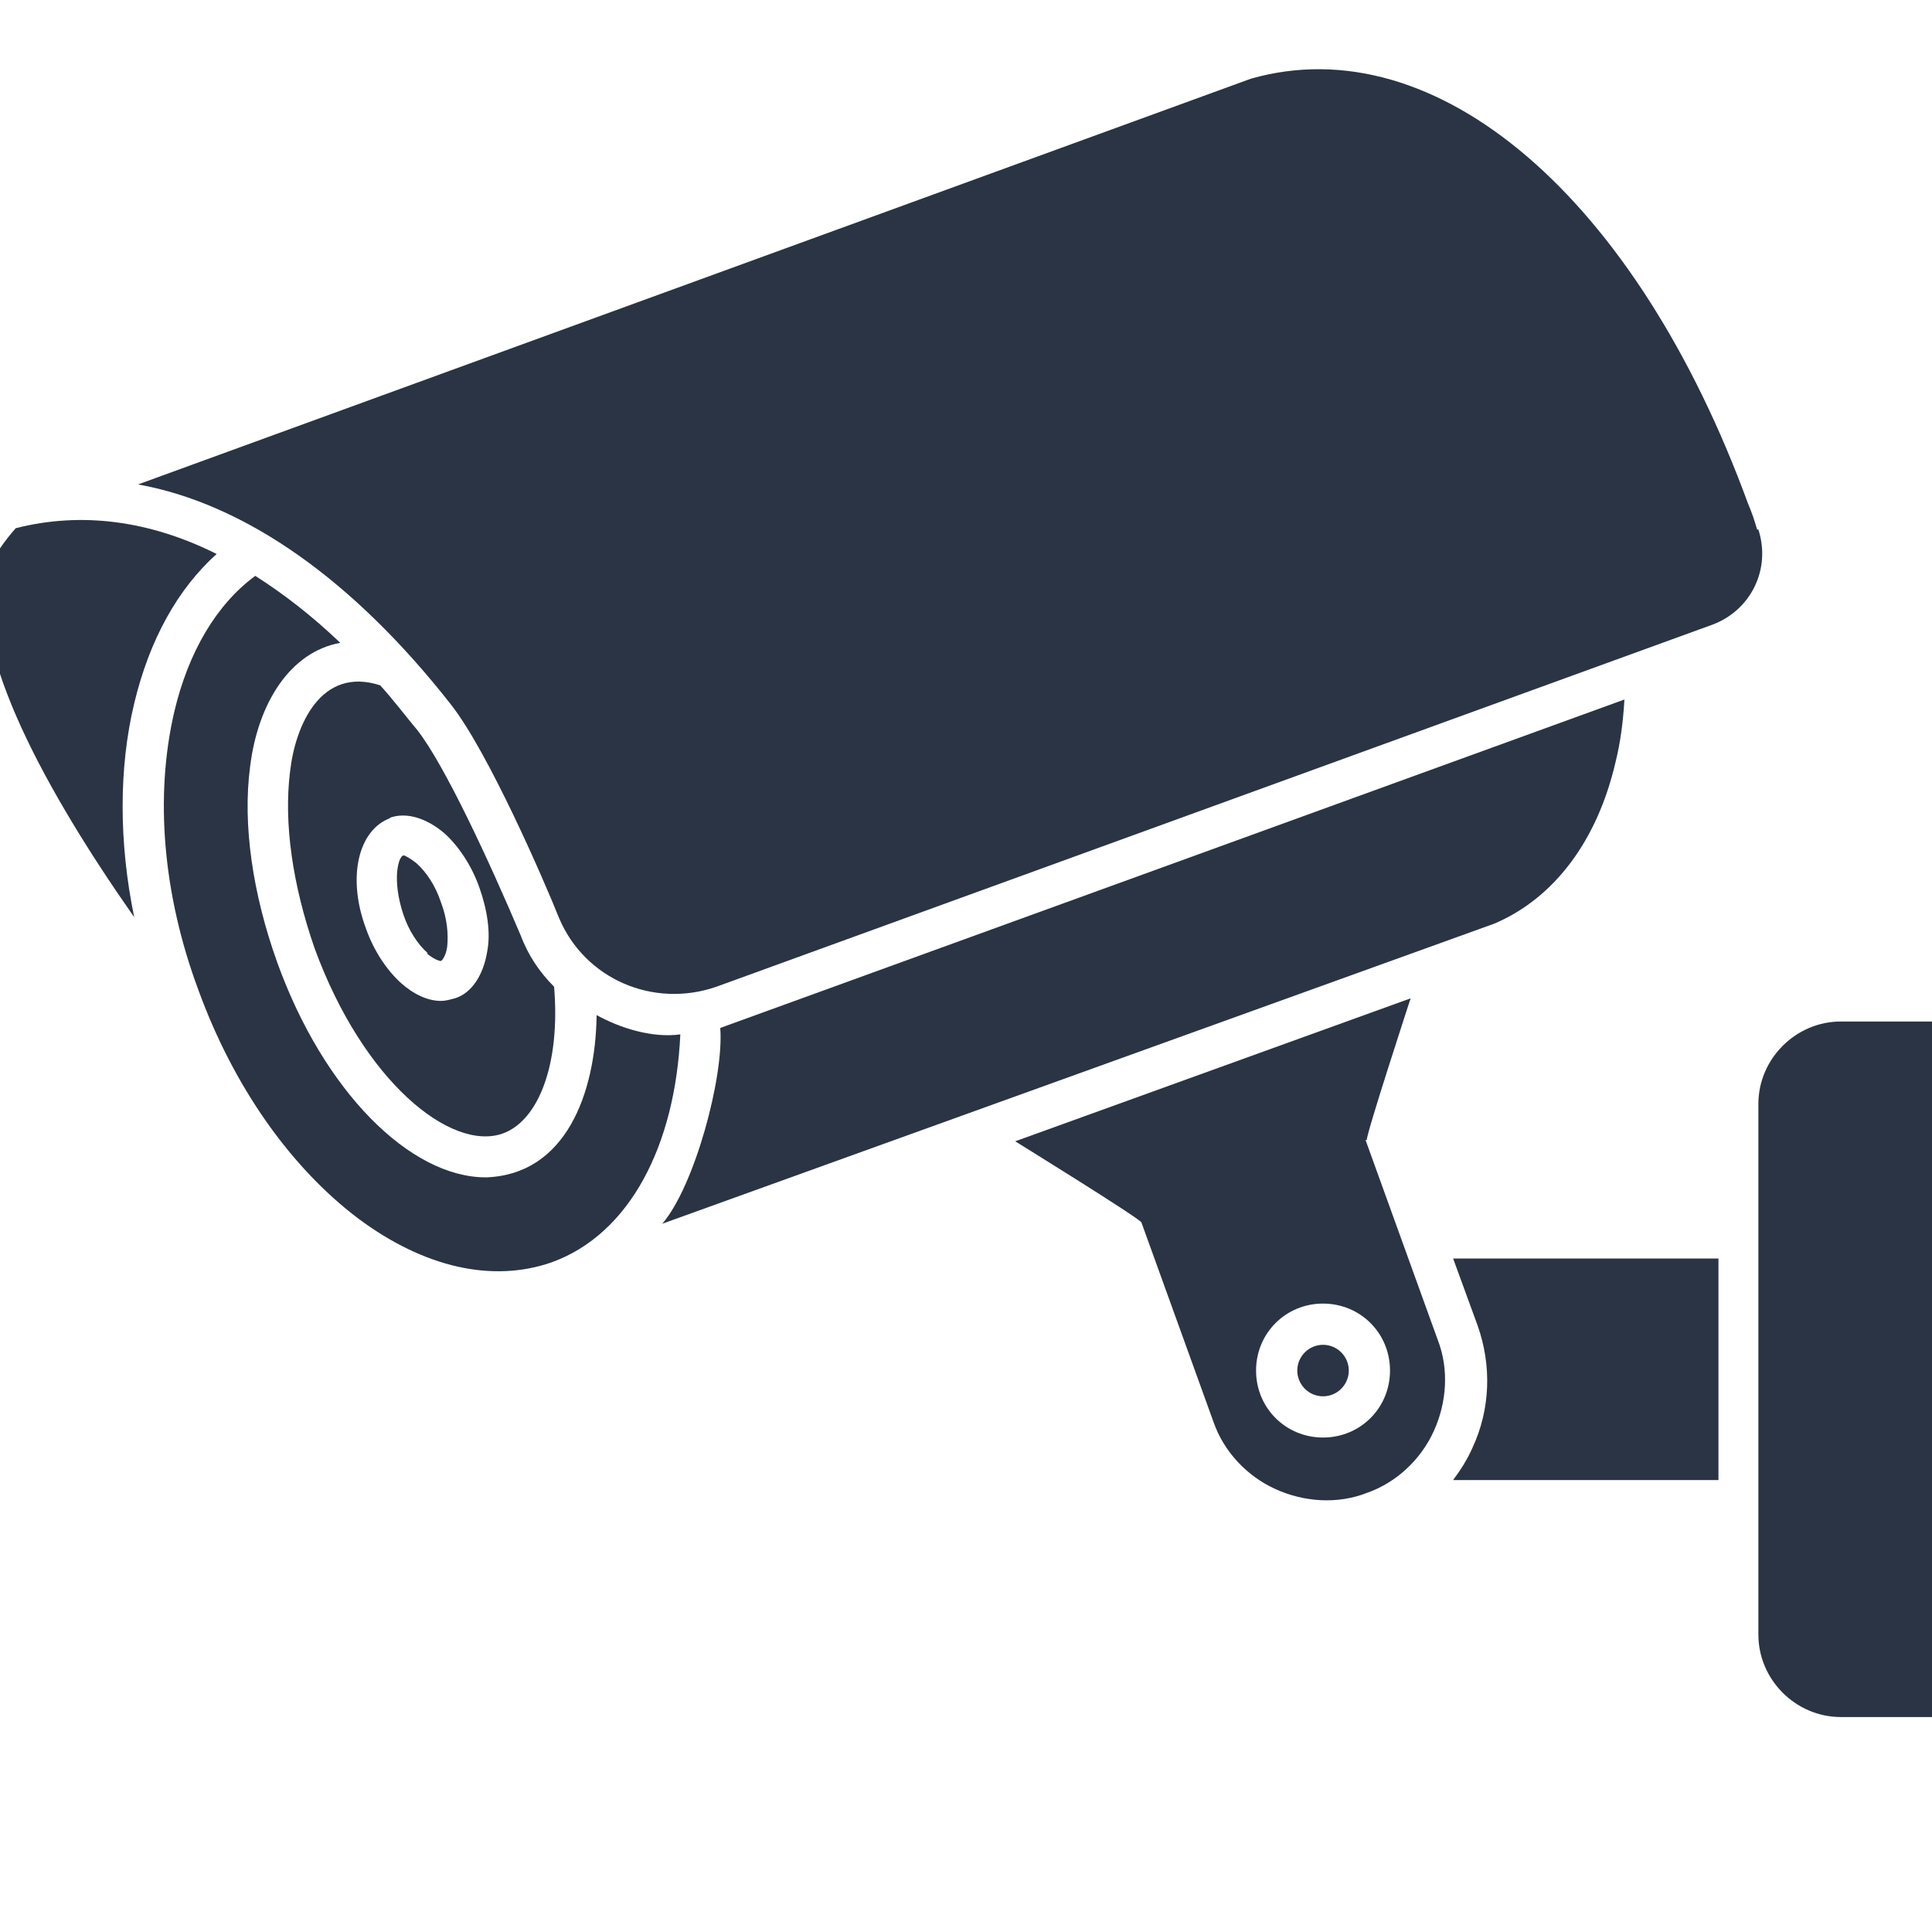
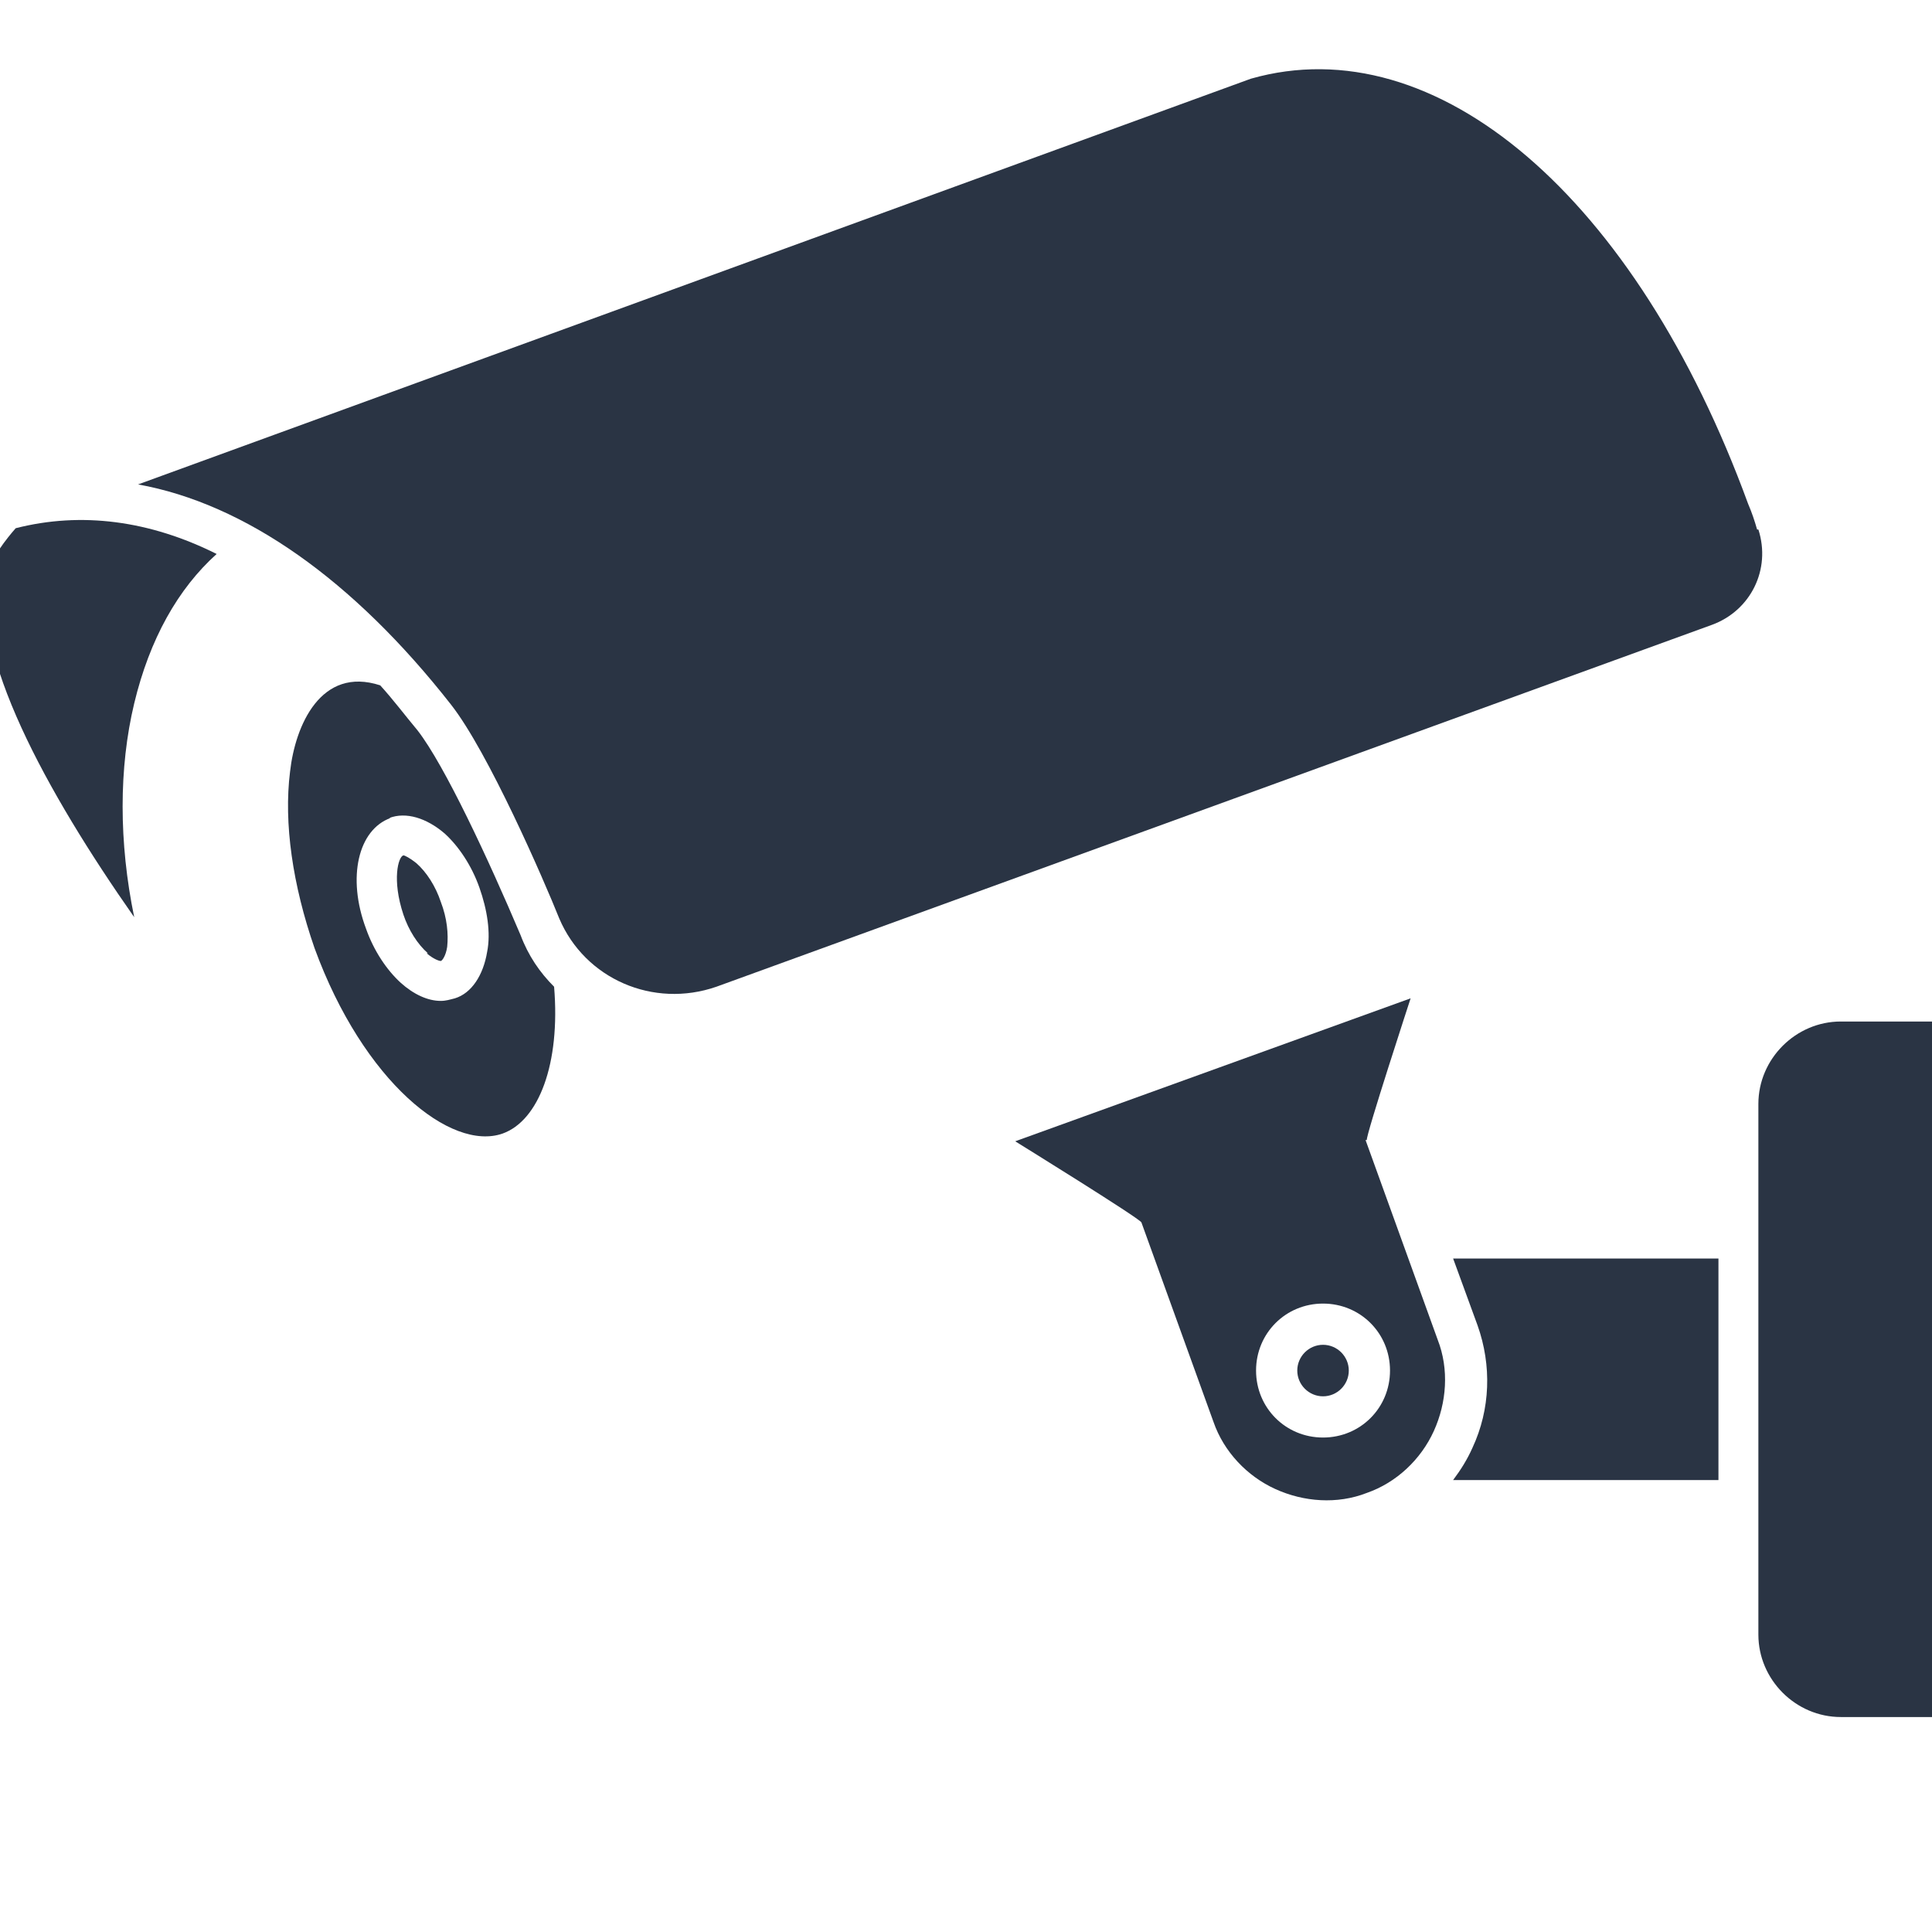
<svg xmlns="http://www.w3.org/2000/svg" id="Layer_1" width="150" height="150" version="1.1" viewBox="0 0 150 150">
  <defs>
    <style>
      .st0 {
        fill: #2a3444;
      }
    </style>
  </defs>
  <path class="st0" d="M114.72,102.91c1.1,3.1,1,6.5-.4,9.5-.4.9-.9,1.7-1.5,2.5h20.6v-17.2h-20.6l1.9,5.2Z" />
  <path class="st0" d="M142.92,79.31c-3.5,0-6.4,2.9-6.4,6.4v41.2c0,3.5,2.9,6.4,6.4,6.4h8.2v-54h-8.2Z" />
  <path class="st0" d="M106.12,88.51c-.1-.3,3.4-11,3.4-11l-30.7,11.1s9.7,6,9.8,6.3l5.6,15.5c.8,2.3,2.6,4.2,4.8,5.2,2.2,1,4.8,1.2,7.1.3,2.3-.8,4.2-2.6,5.2-4.8s1.2-4.8.3-7.1l-5.6-15.5s.1,0,.1,0ZM102.72,111.61c-2.9,0-5.2-2.3-5.2-5.2s2.3-5.2,5.2-5.2,5.2,2.3,5.2,5.2-2.3,5.2-5.2,5.2Z" />
  <path class="st0" d="M102.72,104.41c-1.1,0-2,.9-2,2s.9,2,2,2,2-.9,2-2-.9-2-2-2Z" />
  <path class="st0" d="M10.42,54.61c1.2-5,3.4-8.9,6.4-11.6-5.2-2.6-10.5-3.3-15.6-2,0,0-1.8,2-2.1,3.3-1.5,6.3,4.5,17.2,11.3,26.9-1.2-5.8-1.2-11.6,0-16.6h0Z" />
-   <path class="st0" d="M125.42,59.21c.4-1.6.6-3.2.7-4.9,0,0-69.9,25.4-70.2,25.5.3,3.8-2,12.3-4.5,15.2l64.6-23.3c4.7-2,8-6.5,9.4-12.5h0Z" />
-   <path class="st0" d="M46.32,78.91c-.1,6-2.4,12.3-8.6,12.5-5.9,0-12.6-6.7-16.2-16.7-1.9-5.3-2.7-10.7-2.1-15.2.6-4.9,3.1-8.9,7-9.6-2.2-2.1-4.4-3.8-6.6-5.2-3,2.2-5.2,5.9-6.3,10.6-1.5,6.5-.9,14.1,1.9,21.6,2.7,7.4,7.1,13.7,12.4,17.7,5.1,3.8,10.4,5,15,3.4,6.1-2.2,9.6-9.1,10-17.7-2.2.3-4.7-.5-6.5-1.5h0v.1Z" />
  <path class="st0" d="M22.52,59.91c-.5,4,.2,8.8,1.9,13.7,3.8,10.4,10.6,15.8,14.6,14.4,2.8-1,4.5-5.4,4-11.4-1.1-1.1-2-2.4-2.6-4-2.5-5.9-5.9-13.2-8-15.9-1-1.2-1.9-2.4-2.9-3.5-4.6-1.5-6.6,3.1-7,6.7h0ZM30.22,63.51c1.3-.5,2.9,0,4.3,1.2,1.1,1,2.1,2.5,2.7,4.2.6,1.7.9,3.5.6,5-.3,1.8-1.2,3.2-2.5,3.6-.4.1-.7.2-1.1.2-1,0-2.1-.5-3.1-1.4-1.1-1-2.1-2.5-2.7-4.2-1.5-4-.6-7.7,1.9-8.6,0,0-.1,0-.1,0Z" />
  <path class="st0" d="M33.12,74.01c.6.5,1,.6,1.1.6s.4-.4.5-1.1c.1-1,0-2.2-.5-3.5h0c-.4-1.2-1.1-2.3-1.9-3-.5-.4-.9-.6-1-.6s0,0,0,0c-.4.1-.9,1.9,0,4.6.4,1.2,1.1,2.3,1.9,3h-.1Z" />
  <path class="st0" d="M136.42,41.11c-.2-.7-.4-1.3-.7-2C127.02,15.31,111.52,2.01,97.12,6.11L10.72,37.61c8.3,1.5,16.7,7.4,24.3,17.1,2.9,3.7,7.2,13.6,8.4,16.6,2,4.7,7.3,7,12.2,5.3l77.3-28.1c3-1.1,4.6-4.3,3.6-7.4h-.1Z" />
</svg>